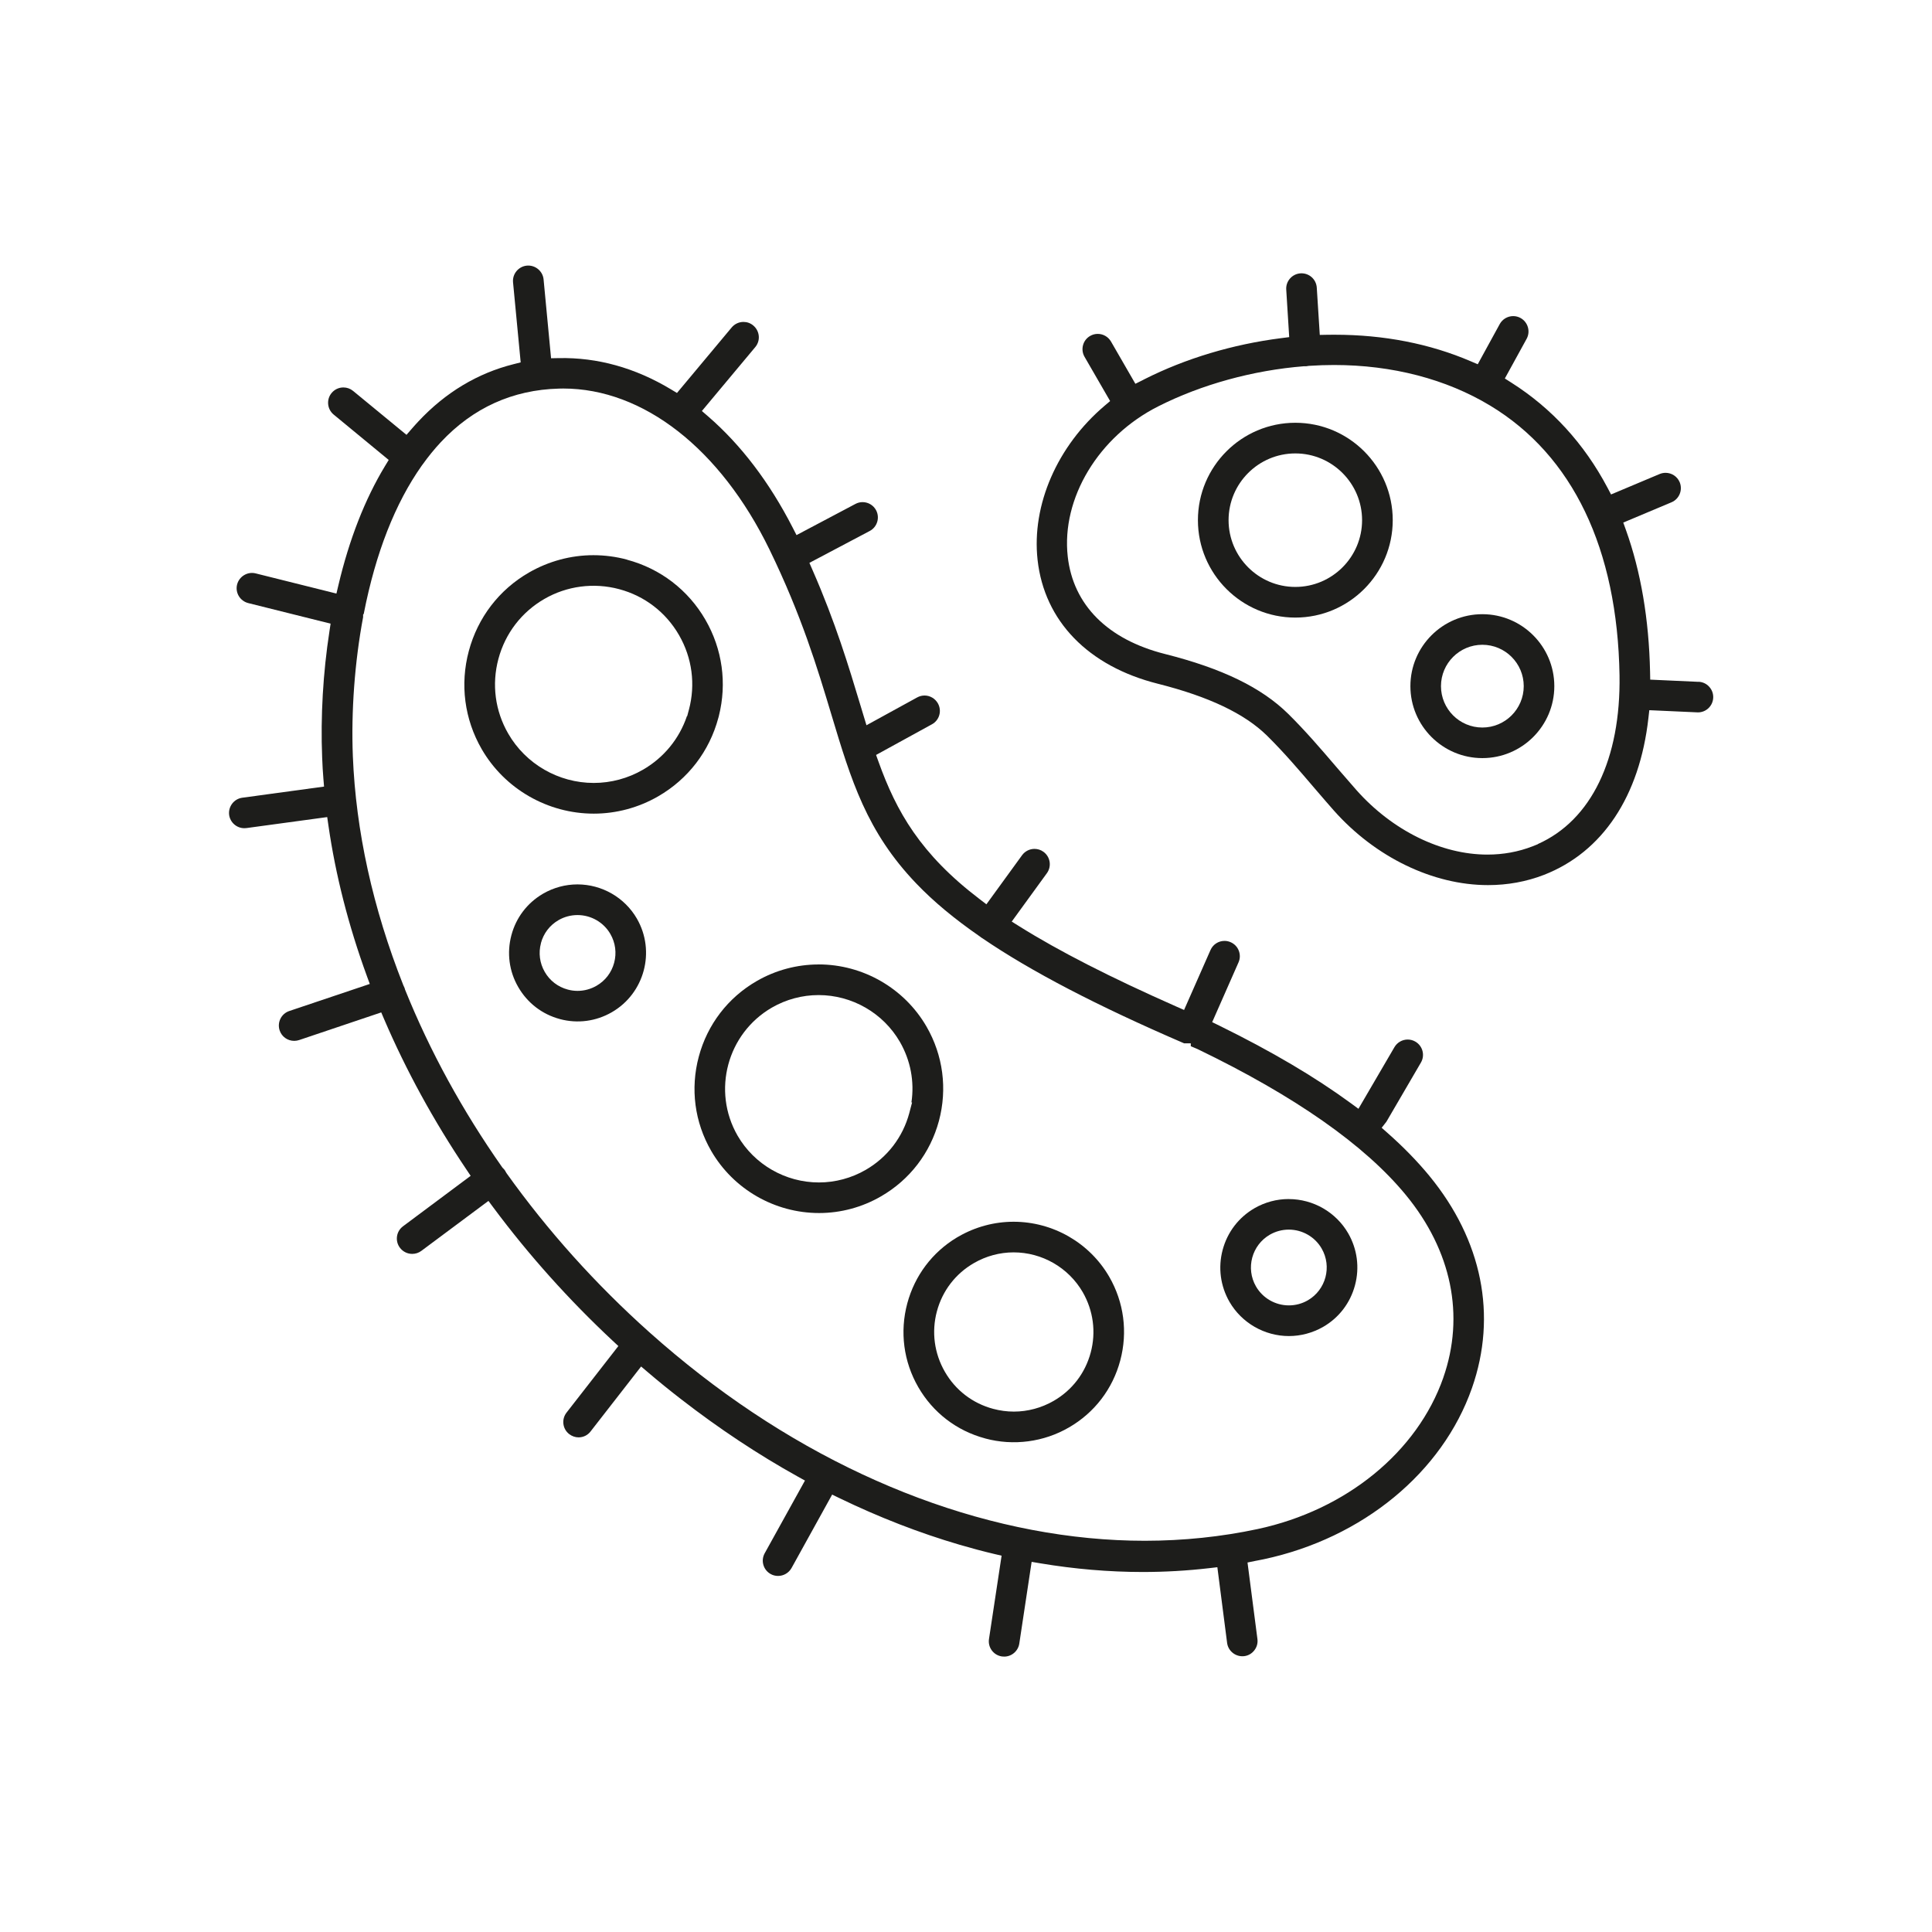
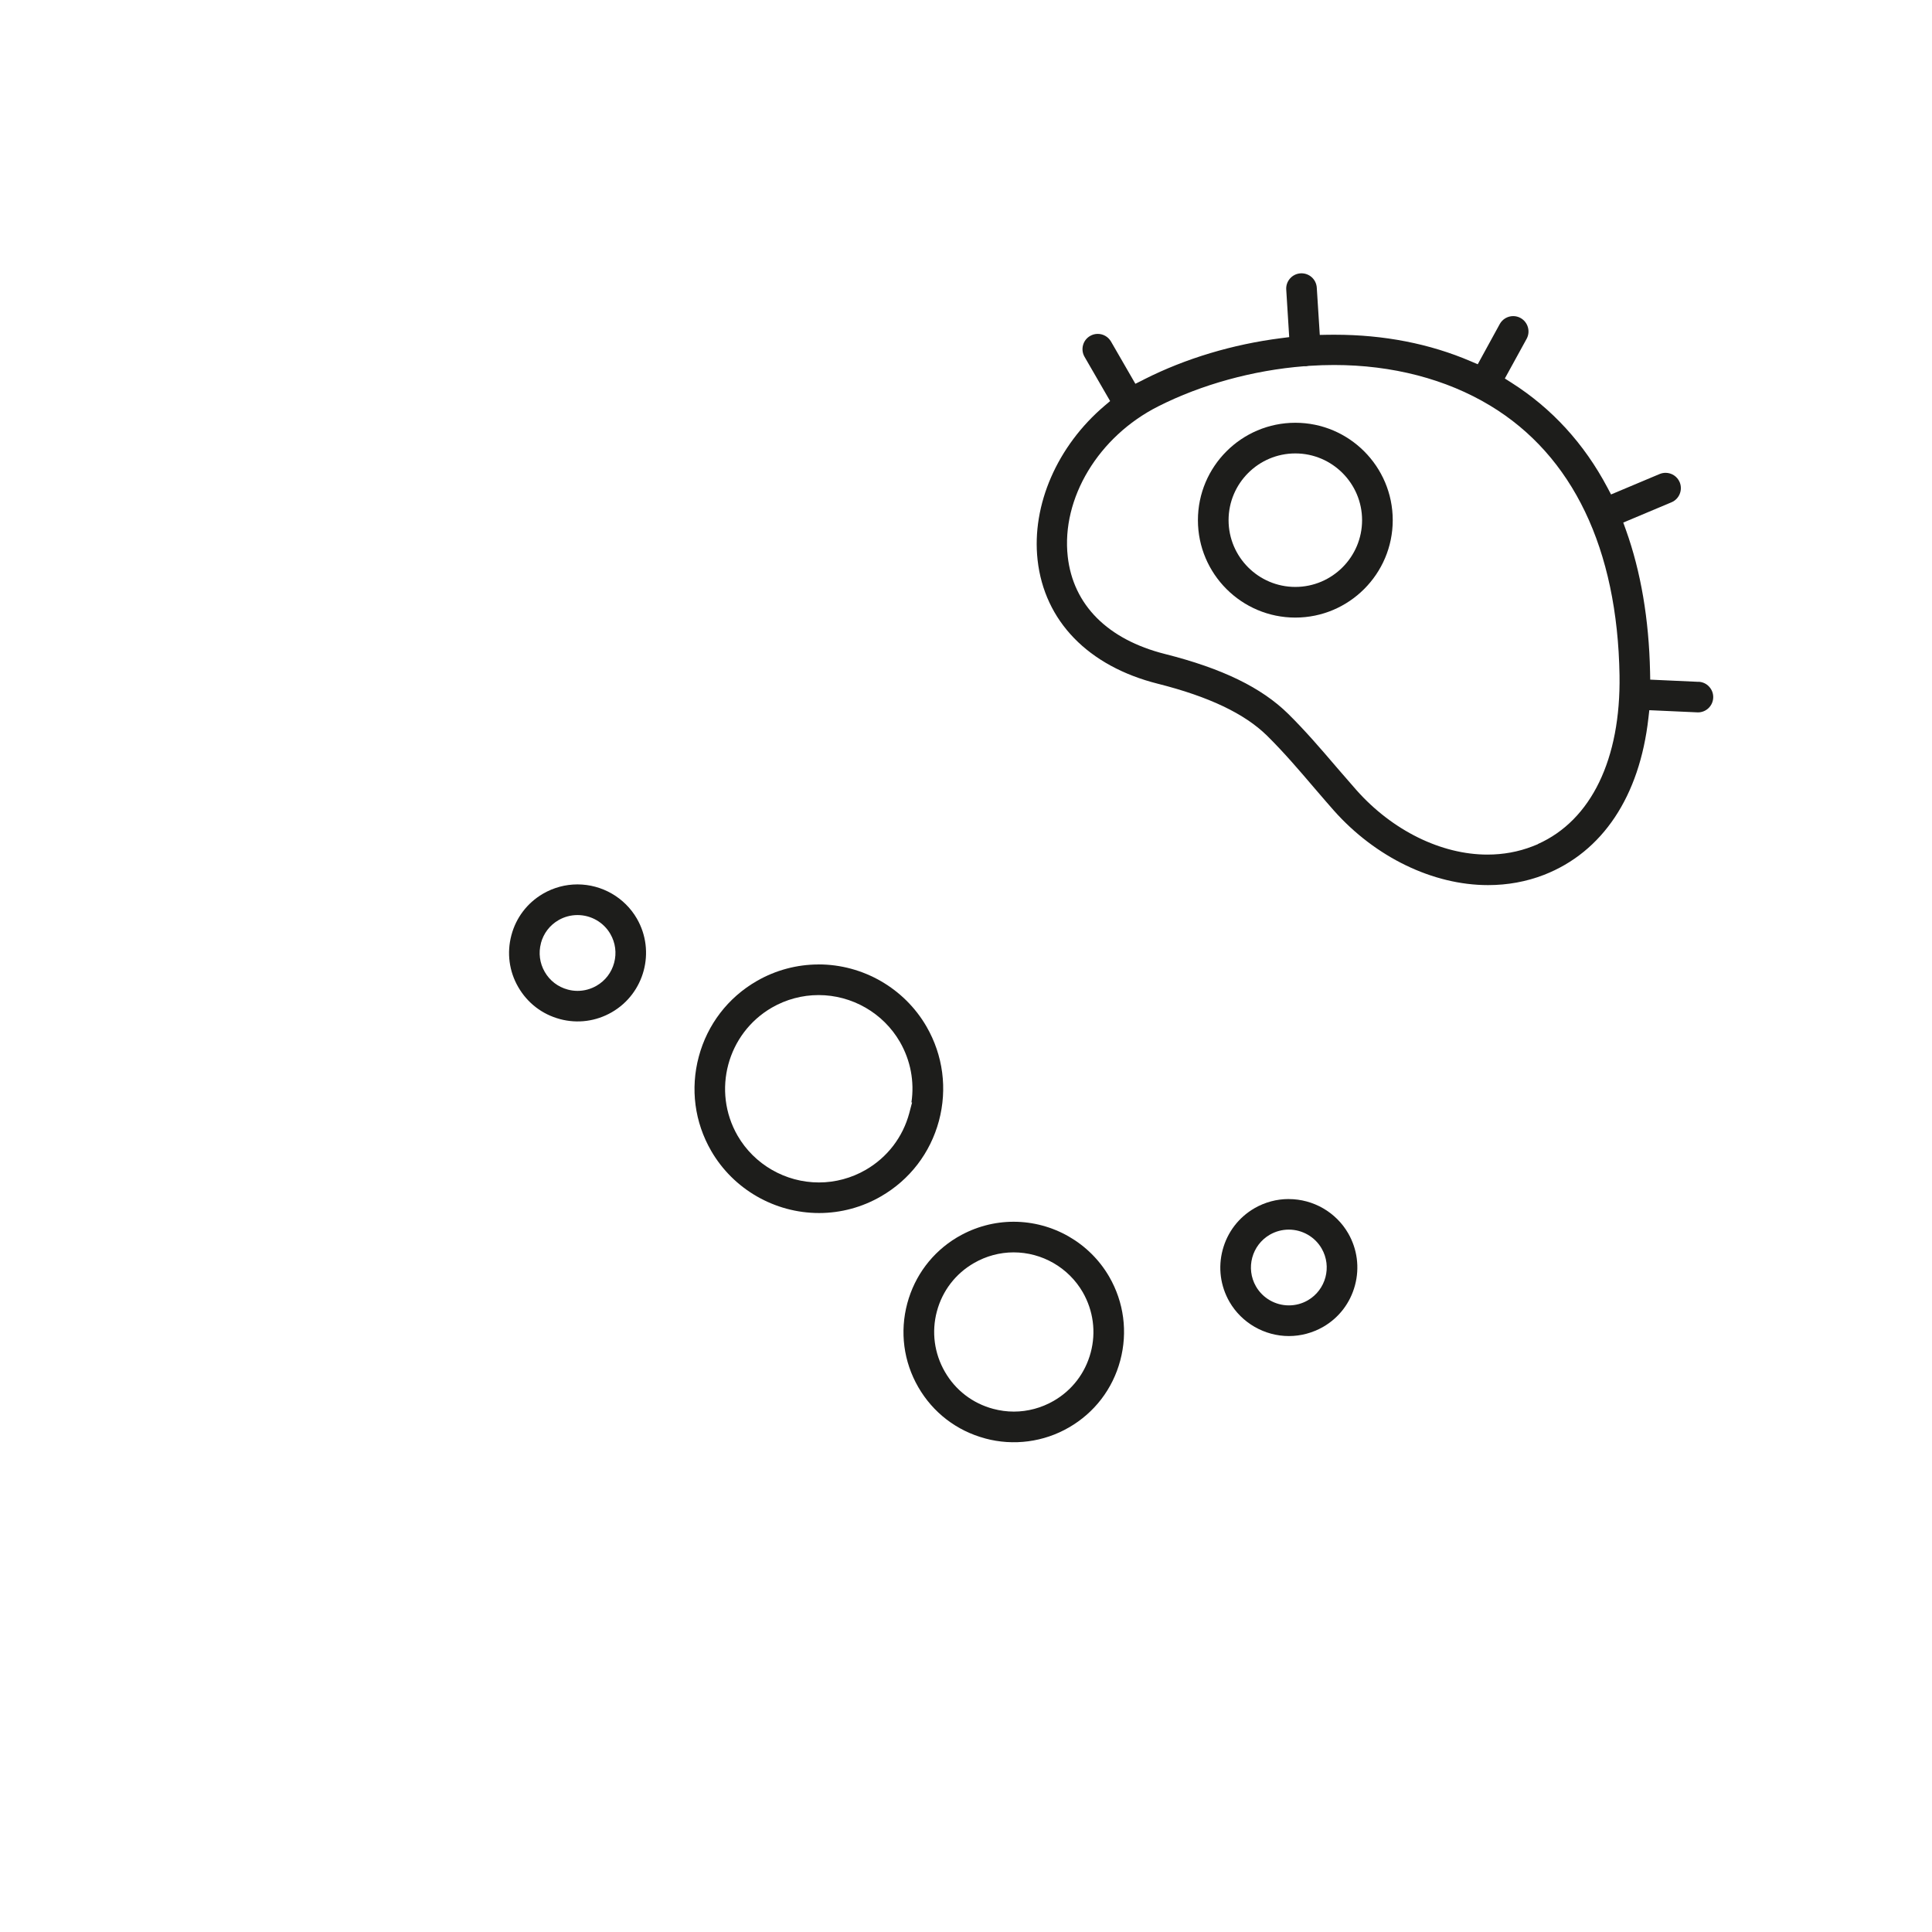
<svg xmlns="http://www.w3.org/2000/svg" id="Calque_1" version="1.1" viewBox="0 0 501 501">
  <defs>
    <style>
      .st0 {
        fill: #1d1d1b;
      }
    </style>
  </defs>
  <path class="st0" d="M255.49,373.02c7.34,1.98,15.19.92,21.69-2.85,6.62-3.81,11.35-9.98,13.32-17.37,1.97-7.38.96-15.09-2.85-21.7-5.09-8.81-14.59-14.28-24.81-14.28-4.98,0-9.91,1.32-14.24,3.82l-.51.29c-6.35,3.83-10.89,9.87-12.82,17.07-1.97,7.38-.96,15.09,2.85,21.7,3.81,6.61,9.97,11.34,17.36,13.31ZM242.95,340.07c1.42-5.34,4.84-9.79,9.62-12.54,3.13-1.81,6.68-2.77,10.28-2.77,7.37,0,14.23,3.95,17.92,10.32,2.75,4.79,3.49,10.35,2.07,15.66-1.43,5.34-4.84,9.79-9.62,12.54-3.15,1.81-6.71,2.77-10.3,2.77-1.8,0-3.6-.24-5.36-.71-5.34-1.42-9.79-4.84-12.54-9.62-2.75-4.78-3.49-10.34-2.07-15.66Z" />
  <path class="st0" d="M212.27,250.1c-5.62,0-11.17,1.49-16.05,4.31-7.45,4.3-12.78,11.26-15.01,19.58-2.23,8.33-1.09,17.01,3.21,24.45,5.75,9.95,16.47,16.12,27.98,16.12,5.62,0,11.17-1.49,16.05-4.32,7.45-4.29,12.79-11.25,15.03-19.57,2.22-8.32,1.08-17.01-3.22-24.46-5.75-9.94-16.47-16.12-27.98-16.12ZM236.52,285.87l-.72,2.75c-1.68,6.28-5.71,11.52-11.33,14.76-3.68,2.12-7.87,3.25-12.11,3.25-8.68,0-16.76-4.65-21.09-12.13-6.69-11.61-2.7-26.5,8.89-33.21,3.69-2.13,7.87-3.25,12.11-3.25,8.68,0,16.76,4.65,21.09,12.14,2.77,4.81,3.8,10.29,2.99,15.7h.17Z" />
  <path class="st0" d="M335.9,160.15c13.93,0,25.26-11.33,25.26-25.26s-11.33-25.26-25.26-25.26-25.26,11.33-25.26,25.26,11.33,25.26,25.26,25.26ZM335.9,117.58c9.54,0,17.31,7.77,17.31,17.31s-7.77,17.31-17.31,17.31-17.31-7.77-17.31-17.31,7.77-17.31,17.31-17.31Z" />
  <path class="st0" d="M334.18,310.93c-3.1,0-6.16.82-8.85,2.37-4.1,2.37-7.04,6.2-8.27,10.79-1.23,4.59-.6,9.38,1.76,13.49,3.17,5.48,9.08,8.88,15.42,8.88,3.08,0,6.14-.82,8.86-2.37,4.1-2.36,7.04-6.19,8.27-10.79,1.23-4.59.6-9.38-1.76-13.48-3.16-5.48-9.07-8.88-15.42-8.88ZM339.13,337.2c-1.49.86-3.18,1.31-4.9,1.31-3.52,0-6.78-1.88-8.53-4.91-2.71-4.7-1.09-10.72,3.6-13.43,1.5-.86,3.19-1.31,4.91-1.31,3.51,0,6.78,1.88,8.52,4.91,2.71,4.7,1.09,10.72-3.6,13.43Z" />
-   <path class="st0" d="M162.6,145.12c-2.87-.77-5.81-1.15-8.74-1.15-5.82,0-11.59,1.56-16.7,4.5-7.74,4.46-13.27,11.69-15.59,20.35-2.32,8.66-1.13,17.68,3.33,25.42,5.96,10.33,17.11,16.75,29.08,16.75,5.84,0,11.61-1.55,16.7-4.49,7.75-4.47,13.29-11.7,15.6-20.35l.13-.48c2.14-8.5.91-17.34-3.47-24.93-4.47-7.75-11.7-13.29-20.35-15.6ZM178.63,184.09l-.43,1.62h-.07c-1.99,5.88-5.99,10.77-11.42,13.9-3.87,2.24-8.28,3.42-12.74,3.42-9.13,0-17.63-4.9-22.18-12.79-3.41-5.9-4.31-12.79-2.54-19.39,1.77-6.6,6-12.12,11.91-15.53,5.79-3.36,12.8-4.31,19.4-2.54,6.6,1.76,12.11,5.99,15.52,11.91,3.41,5.91,4.32,12.8,2.56,19.39Z" />
  <path class="st0" d="M440.45,176.81h-.05s-12.47-.57-12.47-.57l-.04-2.04c-.29-13.63-2.4-25.99-6.25-36.74l-.7-1.95,12.51-5.26c2.01-.85,2.96-3.18,2.12-5.21-.62-1.47-2.06-2.43-3.66-2.43-.53,0-1.05.11-1.54.31l-12.6,5.3-.93-1.77c-6.04-11.4-14.41-20.55-24.88-27.2l-1.73-1.1,5.65-10.29c1.05-1.92.34-4.34-1.58-5.4-.58-.32-1.23-.49-1.89-.49-1.46,0-2.8.79-3.5,2.06l-5.71,10.43-1.82-.78c-10.64-4.56-22.51-6.88-35.28-6.88-.59,0-1.19,0-1.78.01l-2.08.04-.78-12.26c-.14-2.17-1.99-3.84-4.21-3.71-2.19.14-3.85,2.03-3.71,4.21l.77,12.33-2.03.26c-12.59,1.59-24.87,5.28-35.5,10.65l-.17.09c-.12.06-.24.13-.36.19l-1.83.91-6.32-10.95c-.71-1.23-2.02-1.99-3.44-1.99-.69,0-1.37.18-1.97.53-.92.53-1.58,1.38-1.85,2.41-.27,1.02-.13,2.09.4,3.01l6.63,11.47-1.39,1.18c-12.33,10.45-19,25.78-17.42,40.02,1.76,15.85,13.12,27.55,31.17,32.1,13.24,3.34,22.52,7.75,28.36,13.5,4.31,4.25,8.54,9.2,11.93,13.18l1.16,1.35c1.38,1.6,2.8,3.26,4.2,4.84,10.76,12.12,25.71,19.35,39.99,19.35,5.07,0,9.94-.89,14.49-2.65,15.19-5.91,24.82-20.36,27.1-40.68l.23-2.03,12.61.57c2.12,0,3.86-1.66,3.96-3.79.05-1.06-.32-2.07-1.04-2.86-.71-.78-1.67-1.23-2.71-1.29ZM398.8,218.87v.04l-1.39.56c-3.65,1.42-7.59,2.14-11.7,2.14-11.97,0-24.66-6.25-33.95-16.71-1.39-1.57-2.77-3.17-4.2-4.83l-1.08-1.25c-4.26-4.99-8.13-9.46-12.4-13.68-6.95-6.85-17.11-11.79-31.99-15.55-14.86-3.75-23.81-12.73-25.21-25.28-1.68-15.09,7.96-31.1,23.44-38.92,11.21-5.68,24.65-9.38,37.84-10.42h.38s.08,0,.08,0h.07s.03,0,.03,0c.15,0,.28-.03.42-.06l.31-.04c2.34-.15,4.46-.22,6.48-.22,15.08,0,29.09,3.64,40.51,10.54,21.4,12.92,32.99,37.1,33.53,69.93.34,21.75-7.35,37.59-21.17,43.75Z" />
  <path class="st0" d="M145.17,264.26c4.63,1.24,9.4.58,13.48-1.77,8.48-4.89,11.4-15.78,6.51-24.27-3.16-5.48-9.07-8.88-15.42-8.88-3.1,0-6.16.82-8.85,2.37l-.19.11c-4.01,2.38-6.88,6.16-8.08,10.67-1.23,4.61-.6,9.4,1.78,13.49,2.38,4.12,6.21,7.06,10.79,8.28ZM140.27,244.57c.68-2.54,2.3-4.66,4.58-5.97,1.49-.86,3.18-1.31,4.91-1.31,3.51,0,6.78,1.88,8.52,4.91,1.31,2.27,1.66,4.92.98,7.46-.68,2.54-2.3,4.66-4.58,5.97-1.49.86-3.19,1.32-4.9,1.32-.86,0-1.72-.11-2.55-.34-2.54-.68-4.66-2.3-5.97-4.58-1.31-2.27-1.66-4.92-.98-7.45Z" />
-   <path class="st0" d="M384.4,159.27c-10.29,0-18.66,8.37-18.66,18.66s8.37,18.66,18.66,18.66,18.66-8.37,18.66-18.66-8.37-18.66-18.66-18.66ZM384.4,188.66c-5.92,0-10.73-4.81-10.73-10.73s4.81-10.73,10.73-10.73,10.73,4.81,10.73,10.73-4.81,10.73-10.73,10.73Z" />
-   <path class="st0" d="M370.65,304.91c-3.1-3.76-6.74-7.5-10.82-11.1l-1.54-1.36,1.23-1.57,8.95-15.34c1.1-1.89.46-4.32-1.44-5.43-.6-.35-1.29-.54-1.99-.54-1.41,0-2.73.76-3.44,1.98l-9.33,15.98-1.95-1.43c-9.36-6.85-20.51-13.44-34.1-20.12l-1.88-.92,6.83-15.5c.43-.97.45-2.04.07-3.03-.38-.99-1.13-1.77-2.11-2.2-.51-.23-1.05-.34-1.6-.34-1.57,0-3,.93-3.63,2.38l-6.85,15.53-2-.88c-17.1-7.56-30.42-14.36-40.71-20.8l-1.98-1.24,9.11-12.54c1.29-1.77.9-4.26-.88-5.55-.68-.5-1.49-.76-2.33-.76-1.27,0-2.47.61-3.22,1.64l-9.25,12.73-1.77-1.35c-15.33-11.67-21.57-22.69-26.21-35.63l-.63-1.75,14.49-7.95c.93-.51,1.61-1.36,1.9-2.37.29-1.02.17-2.09-.34-3.02-.7-1.27-2.04-2.07-3.48-2.07-.67,0-1.32.17-1.92.5l-13.14,7.21-.78-2.57c-.24-.78-.48-1.59-.72-2.39l-.05-.16c-3.04-10.1-6.49-21.56-12.44-35.13l-.81-1.86,15.65-8.27c1.93-1.02,2.67-3.43,1.65-5.37-.69-1.3-2.04-2.11-3.51-2.11-.65,0-1.27.16-1.84.46l-15.29,8.09-1.01-1.97c-6.03-11.75-13.4-21.44-21.91-28.81l-1.62-1.4,13.84-16.57c.68-.82,1.01-1.84.91-2.9-.1-1.05-.6-2.01-1.42-2.7-.72-.61-1.6-.93-2.54-.93-1.18,0-2.29.52-3.06,1.43l-14.19,16.99-1.6-.96c-9.26-5.57-19.04-8.28-29.02-8.08l-2.03.04-1.94-20.44c-.2-2.14-2.14-3.78-4.34-3.58-2.18.21-3.79,2.16-3.58,4.34l1.98,20.75-1.82.46c-9.36,2.34-17.67,7.33-24.7,14.84-.58.61-1.14,1.25-1.7,1.89l-1.39,1.6-13.85-11.39c-.72-.59-1.59-.9-2.52-.9-1.19,0-2.3.53-3.06,1.45-1.39,1.69-1.14,4.2.54,5.58l14.28,11.77-.98,1.61c-5.2,8.6-9.26,18.99-12.07,30.89l-.51,2.15-20.94-5.23c-2.13-.54-4.29.8-4.82,2.89-.53,2.11.76,4.27,2.9,4.81l21.35,5.33-.3,1.97c-1.66,10.76-2.32,22.09-1.89,32.75.07,1.97.18,3.76.32,5.47l.17,2.06-21.2,2.89c-2.16.29-3.69,2.3-3.41,4.47.27,1.95,1.96,3.43,3.92,3.43.18,0,.38-.01.56-.03l20.95-2.85.31,2.14c1.85,12.86,5.2,25.99,9.96,39.03l.77,2.1-20.88,7.02c-2.08.7-3.19,2.96-2.49,5.04.54,1.62,2.06,2.7,3.77,2.7.43,0,.86-.07,1.28-.21l21.29-7.17.79,1.85c5.68,13.24,12.83,26.29,21.24,38.8l1.16,1.73-17.54,13.08c-.85.64-1.41,1.56-1.56,2.61-.15,1.05.11,2.1.75,2.95.76,1.01,1.92,1.6,3.19,1.6.87,0,1.69-.27,2.37-.78l17.4-12.96,1.3,1.75c9.16,12.3,19.57,23.92,30.93,34.53l1.46,1.36-13.44,17.26c-.65.84-.94,1.88-.81,2.93.13,1.05.66,1.99,1.5,2.64.7.54,1.57.85,2.42.85,1.24,0,2.38-.56,3.12-1.53l13.11-16.85,1.74,1.48c2.8,2.39,5.7,4.74,8.61,6.99,9.81,7.61,19.99,14.36,30.23,20.05l1.91,1.06-10.44,18.85c-.51.93-.64,2-.34,3.02.29,1.02.97,1.86,1.89,2.37.59.33,1.23.49,1.92.49,1.45,0,2.78-.79,3.49-2.05l10.53-19.04,1.86.9c10.3,4.99,20.79,9.06,31.17,12.1,3.22.94,6.14,1.72,8.95,2.38l1.96.46-3.27,21.61c-.16,1.05.1,2.1.73,2.95.63.86,1.56,1.41,2.61,1.57.18.03.39.04.61.04,1.94,0,3.62-1.45,3.91-3.38l3.2-21.19,2.19.37c8.93,1.5,17.9,2.26,26.64,2.26,5.7,0,11.48-.33,17.19-.99l2.14-.25,2.53,19.64c.28,2.15,2.28,3.69,4.45,3.42,1.04-.13,1.97-.67,2.62-1.52.65-.84.93-1.87.79-2.92l-2.57-19.84,1.99-.41c.38-.08.76-.15,1.14-.22.37-.07.73-.14,1.1-.22,25.62-5.47,46.31-22.49,53.98-44.41,6.57-18.79,2.65-38.33-11.06-55.01ZM374.28,357.24h0c-6.76,19.32-25.22,34.36-48.16,39.27-9.42,2.01-19.25,3.03-29.23,3.04-38.6,0-79.56-15.3-115.33-43.1-4.4-3.42-8.74-7.03-12.89-10.73l-.1-.09c-.06-.05-.12-.11-.18-.16-13.9-12.42-26.34-26.27-37.02-41.22l-.18-.29c-.13-.26-.24-.45-.36-.6l-.06-.07c-.07-.1-.15-.19-.26-.29l-.17-.16-.14-.19c-10.28-14.64-18.74-30.11-25.14-45.97l-.05-.14c-.03-.1-.06-.2-.08-.3-.06-.18-.16-.38-.26-.58l-.1-.22c-7.89-19.95-12.29-39.92-13.07-59.37-.46-11.61.48-24.39,2.66-36.03v-.65l.17-.22.02-.11c3.07-15.68,8.13-28.58,15.05-38.36.05-.09.12-.17.19-.25,1.47-2.06,3.06-4.01,4.74-5.81,8.31-8.88,18.6-13.55,30.59-13.87.36-.02.75-.02,1.14-.02,20.74,0,40.72,15.59,53.45,41.69,8.35,17.15,12.47,30.84,16.1,42.92,5.1,16.96,9.12,30.33,22.05,43.8,4.42,4.62,9.81,9.1,16.47,13.71l.28.22c.15.09.27.16.38.24,12.52,8.54,29.63,17.46,52.27,27.22h1.73v.75c.56.23,1.11.47,1.68.71l.11.05c25.21,12.17,43.37,24.89,53.99,37.83,11.88,14.46,15.32,31.28,9.7,47.36Z" />
</svg>